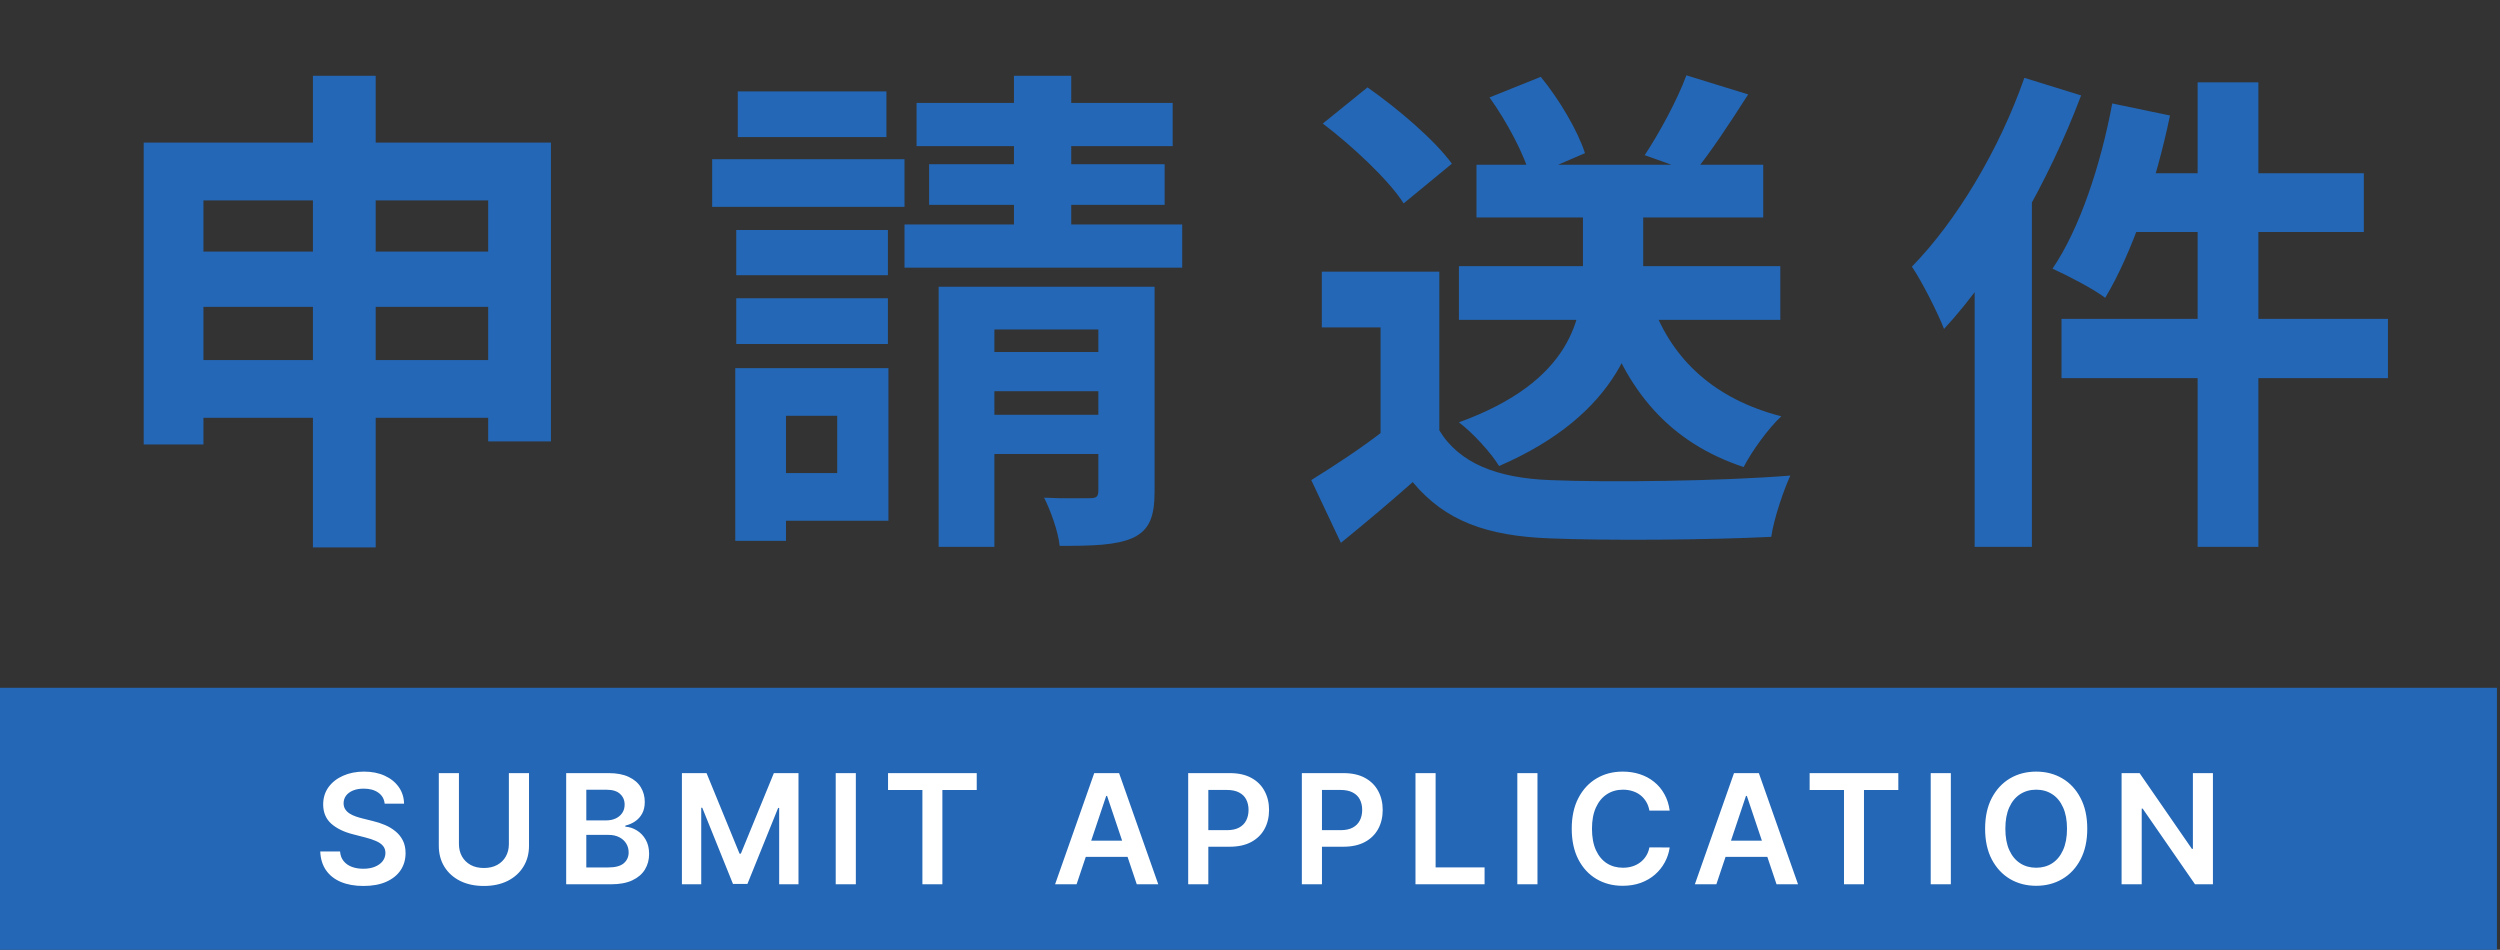
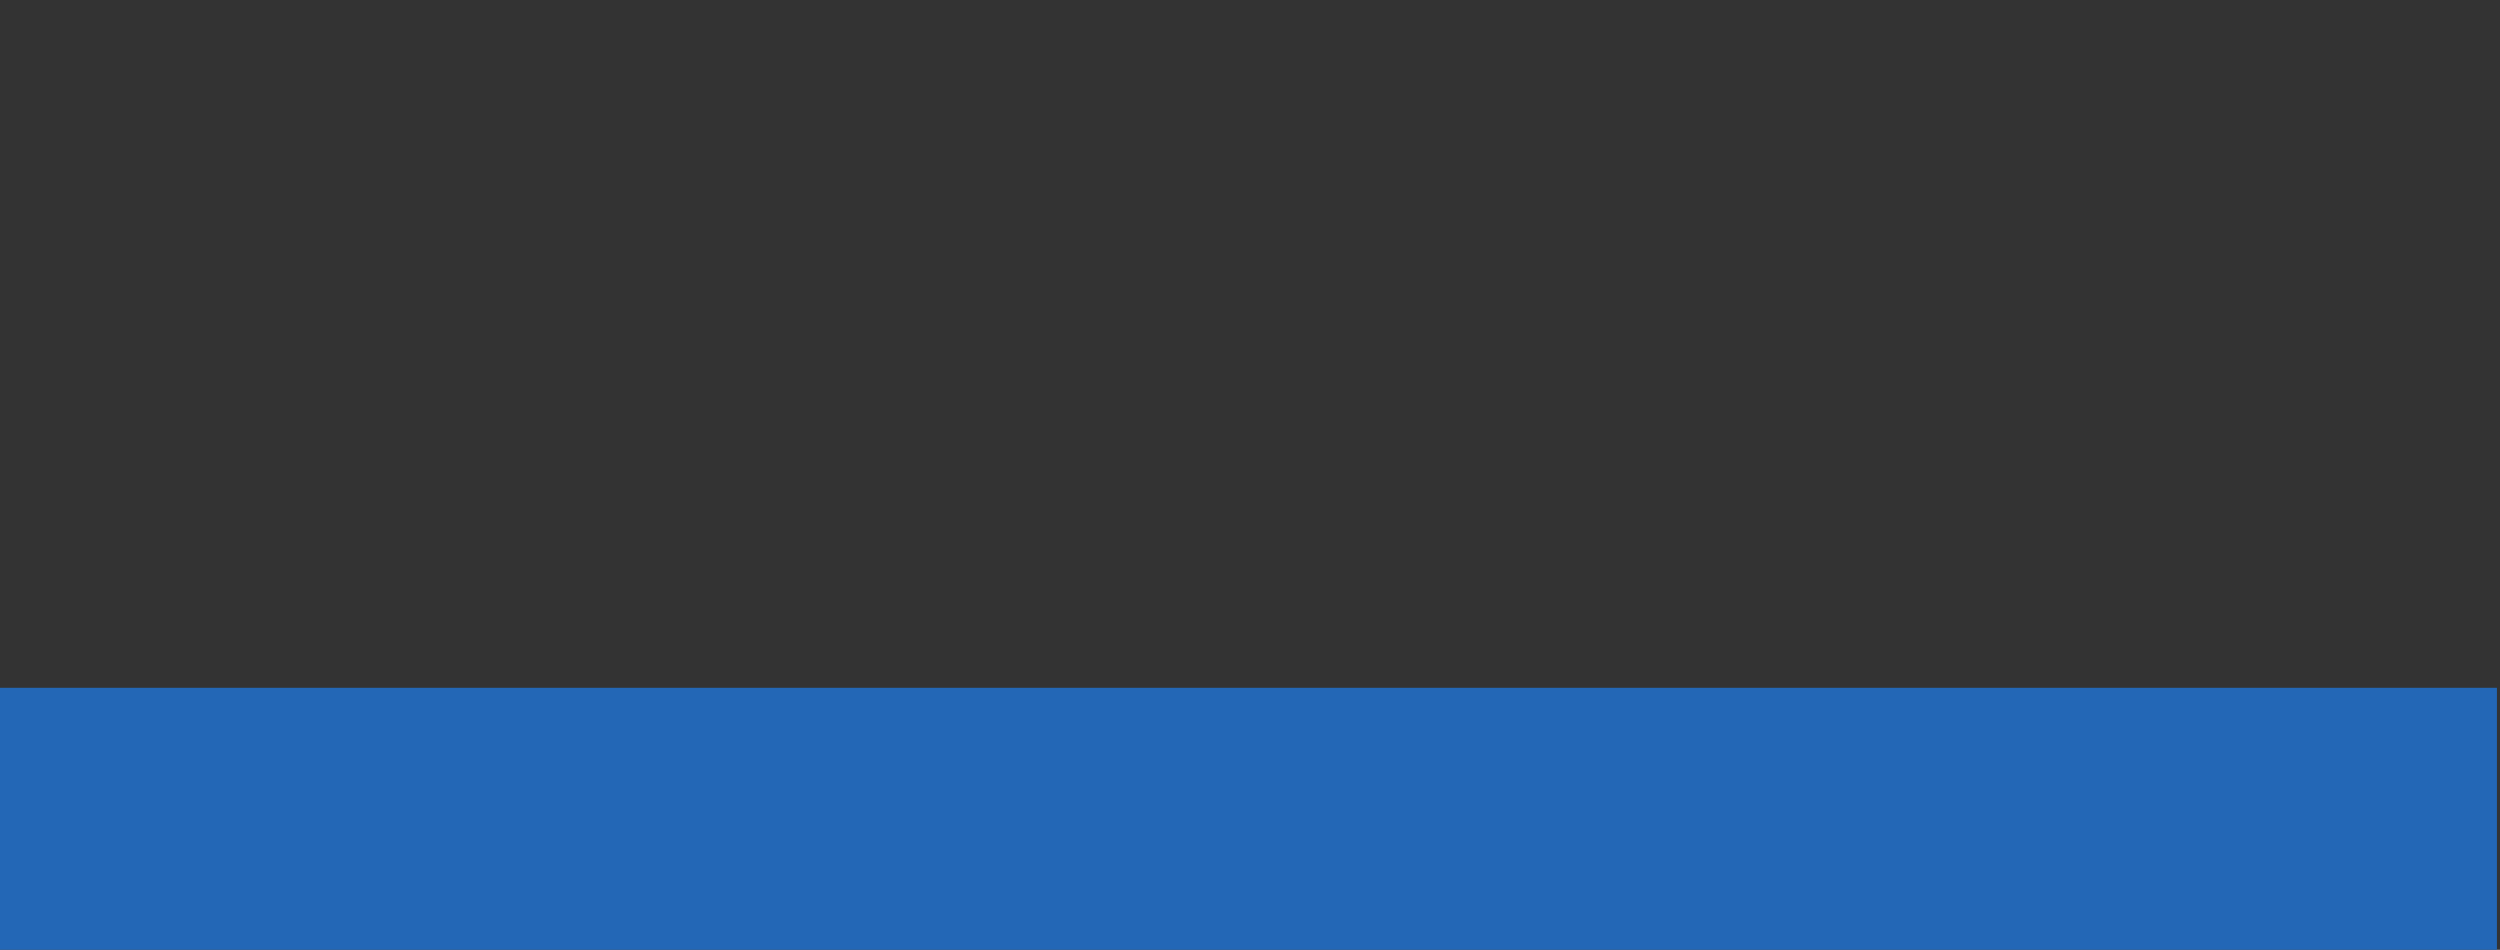
<svg xmlns="http://www.w3.org/2000/svg" width="229" height="87" viewBox="0 0 229 87" fill="none">
  <rect x="0" y="0" width="229" height="87" fill="#333333" stroke="none" />
-   <path d="M13.162 13.064H50.468V40.434H44.718V18.354H18.636V40.71H13.162V13.064ZM16.75 23.046H47.432V28.106H16.75V23.046ZM16.75 32.982H47.524V38.272H16.75V32.982ZM28.664 6.946H34.414V50.14H28.664V6.946ZM67.442 21.068H81.334V25.208H67.442V21.068ZM67.58 8.372H81.196V12.558H67.58V8.372ZM67.442 27.324H81.334V31.51H67.442V27.324ZM65.234 14.582H82.852V18.952H65.234V14.582ZM69.834 33.718H81.38V47.702H69.834V43.332H76.688V38.088H69.834V33.718ZM67.35 33.718H71.996V49.542H67.35V33.718ZM83.956 9.43H107.416V13.386H83.956V9.43ZM85.106 15.042H106.68V18.768H85.106V15.042ZM82.852 20.562H108.29V24.518H82.852V20.562ZM92.88 6.946H98.124V23.92H92.88V6.946ZM85.98 26.266H103.644V30.176H91.086V50.094H85.98V26.266ZM100.608 26.266H105.76V44.988C105.76 47.334 105.3 48.53 103.782 49.266C102.218 49.956 100.056 50.002 97.066 50.002C96.928 48.668 96.238 46.782 95.64 45.586C97.342 45.678 99.274 45.632 99.872 45.632C100.47 45.632 100.608 45.448 100.608 44.942V26.266ZM88.234 32.246H103.276V35.834H88.234V32.246ZM88.234 37.996H103.276V41.584H88.234V37.996ZM133.636 24.38H163.076V29.302H133.636V24.38ZM135.246 15.088H161.512V19.918H135.246V15.088ZM144.998 17.434H150.518V24.84C150.518 30.682 148.264 37.95 137.316 42.688C136.626 41.538 134.924 39.652 133.636 38.686C144.032 34.914 144.998 29.026 144.998 24.748V17.434ZM151.346 27.876C153.186 32.982 157.096 36.57 163.168 38.134C161.972 39.238 160.454 41.354 159.718 42.78C152.91 40.526 148.954 35.788 146.7 28.842L151.346 27.876ZM131.842 24.886V41.814H126.46V29.992H121.078V24.886H131.842ZM131.842 39.422C133.682 42.458 137.178 43.792 141.962 43.976C147.344 44.206 157.786 44.068 163.996 43.562C163.398 44.85 162.478 47.518 162.248 49.174C156.682 49.45 147.39 49.542 141.87 49.312C136.212 49.082 132.394 47.748 129.404 44.16C127.38 45.954 125.31 47.702 122.826 49.726L120.112 43.976C122.182 42.688 124.666 41.078 126.782 39.422H131.842ZM121.17 11.316L125.264 8.004C128.024 9.936 131.428 12.834 132.992 14.996L128.576 18.63C127.196 16.468 123.884 13.386 121.17 11.316ZM154.474 6.9L160.132 8.648C158.43 11.316 156.636 14.03 155.164 15.824L150.656 14.214C151.99 12.19 153.646 9.154 154.474 6.9ZM136.442 8.924L141.134 7.038C142.836 9.108 144.538 12.006 145.182 14.03L140.168 16.192C139.662 14.214 138.052 11.178 136.442 8.924ZM201.302 7.544H206.868V50.094H201.302V7.544ZM193.482 9.476L198.772 10.58C197.484 16.79 195.276 23.23 192.838 27.278C191.734 26.45 189.342 25.208 188.008 24.61C190.492 20.976 192.424 15.134 193.482 9.476ZM195.23 15.87H216.528V21.252H193.896L195.23 15.87ZM188.836 29.21H218.736V34.638H188.836V29.21ZM185.432 7.13L190.63 8.74C187.686 16.56 182.994 24.84 178.072 30.13C177.566 28.796 176.048 25.76 175.128 24.426C179.222 20.24 183.132 13.708 185.432 7.13ZM180.878 19.826L186.122 14.582V14.628V50.094H180.878V19.826Z" fill="#2367B6" />
  <rect y="63" width="228.719" height="24" fill="#2367B6" />
-   <path d="M35.236 73.617C35.19 73.183 34.994 72.845 34.649 72.603C34.308 72.361 33.864 72.24 33.317 72.24C32.932 72.24 32.603 72.298 32.328 72.414C32.053 72.53 31.842 72.688 31.696 72.886C31.55 73.085 31.476 73.312 31.473 73.567C31.473 73.78 31.521 73.963 31.617 74.119C31.716 74.275 31.85 74.408 32.019 74.517C32.188 74.623 32.376 74.713 32.581 74.785C32.787 74.858 32.994 74.92 33.203 74.969L34.157 75.208C34.542 75.298 34.911 75.419 35.266 75.571C35.624 75.724 35.944 75.916 36.225 76.148C36.51 76.38 36.736 76.66 36.901 76.988C37.067 77.316 37.15 77.701 37.15 78.141C37.15 78.738 36.998 79.263 36.693 79.717C36.388 80.168 35.947 80.521 35.37 80.776C34.797 81.028 34.102 81.154 33.287 81.154C32.495 81.154 31.807 81.031 31.224 80.786C30.644 80.541 30.19 80.183 29.862 79.712C29.537 79.242 29.361 78.668 29.335 77.992H31.149C31.176 78.347 31.285 78.642 31.477 78.877C31.67 79.112 31.92 79.288 32.228 79.404C32.54 79.52 32.888 79.578 33.272 79.578C33.673 79.578 34.025 79.519 34.326 79.399C34.631 79.276 34.87 79.108 35.042 78.892C35.215 78.673 35.302 78.418 35.306 78.126C35.302 77.861 35.224 77.642 35.072 77.47C34.919 77.294 34.706 77.149 34.431 77.033C34.159 76.913 33.841 76.807 33.476 76.715L32.318 76.416C31.479 76.201 30.816 75.874 30.329 75.437C29.845 74.996 29.603 74.411 29.603 73.682C29.603 73.082 29.766 72.557 30.09 72.106C30.419 71.655 30.864 71.305 31.428 71.057C31.991 70.805 32.629 70.679 33.342 70.679C34.064 70.679 34.697 70.805 35.241 71.057C35.788 71.305 36.217 71.652 36.529 72.096C36.84 72.537 37.001 73.044 37.011 73.617H35.236ZM46.613 70.818H48.457V77.47C48.457 78.199 48.285 78.841 47.94 79.394C47.599 79.948 47.118 80.38 46.498 80.692C45.879 81 45.154 81.154 44.326 81.154C43.494 81.154 42.768 81 42.148 80.692C41.529 80.38 41.048 79.948 40.706 79.394C40.365 78.841 40.194 78.199 40.194 77.47V70.818H42.039V77.316C42.039 77.74 42.132 78.118 42.317 78.45C42.506 78.781 42.771 79.041 43.113 79.23C43.454 79.416 43.858 79.508 44.326 79.508C44.793 79.508 45.197 79.416 45.539 79.23C45.884 79.041 46.149 78.781 46.334 78.45C46.52 78.118 46.613 77.74 46.613 77.316V70.818ZM51.862 81V70.818H55.76C56.495 70.818 57.107 70.934 57.594 71.166C58.085 71.395 58.451 71.708 58.693 72.106C58.938 72.504 59.061 72.954 59.061 73.458C59.061 73.872 58.981 74.227 58.822 74.522C58.663 74.814 58.449 75.051 58.181 75.233C57.912 75.415 57.612 75.546 57.281 75.626V75.725C57.642 75.745 57.989 75.856 58.32 76.058C58.655 76.257 58.928 76.539 59.14 76.903C59.352 77.268 59.459 77.709 59.459 78.226C59.459 78.753 59.331 79.227 59.076 79.648C58.821 80.065 58.436 80.395 57.922 80.637C57.409 80.879 56.762 81 55.983 81H51.862ZM53.706 79.459H55.69C56.36 79.459 56.842 79.331 57.137 79.076C57.435 78.817 57.584 78.486 57.584 78.082C57.584 77.78 57.51 77.508 57.361 77.266C57.211 77.021 56.999 76.829 56.724 76.69C56.449 76.547 56.121 76.476 55.74 76.476H53.706V79.459ZM53.706 75.148H55.531C55.849 75.148 56.136 75.09 56.391 74.974C56.646 74.855 56.847 74.688 56.993 74.472C57.142 74.254 57.216 73.995 57.216 73.697C57.216 73.302 57.077 72.978 56.799 72.722C56.524 72.467 56.114 72.34 55.571 72.34H53.706V75.148ZM62.463 70.818H64.72L67.743 78.196H67.862L70.885 70.818H73.142V81H71.372V74.005H71.278L68.464 80.97H67.141L64.328 73.99H64.233V81H62.463V70.818ZM78.395 70.818V81H76.551V70.818H78.395ZM81.345 72.364V70.818H89.469V72.364H86.322V81H84.492V72.364H81.345ZM98.615 81H96.646L100.231 70.818H102.508L106.097 81H104.128L101.409 72.906H101.329L98.615 81ZM98.68 77.008H104.049V78.489H98.68V77.008ZM108.838 81V70.818H112.656C113.439 70.818 114.095 70.964 114.625 71.256C115.159 71.547 115.561 71.948 115.833 72.459C116.108 72.966 116.246 73.543 116.246 74.189C116.246 74.842 116.108 75.422 115.833 75.929C115.558 76.436 115.152 76.835 114.615 77.127C114.078 77.415 113.417 77.56 112.631 77.56H110.101V76.043H112.383C112.84 76.043 113.215 75.964 113.506 75.805C113.798 75.646 114.014 75.427 114.153 75.148C114.295 74.87 114.367 74.55 114.367 74.189C114.367 73.828 114.295 73.51 114.153 73.234C114.014 72.959 113.797 72.746 113.502 72.593C113.21 72.437 112.834 72.359 112.373 72.359H110.683V81H108.838ZM119.248 81V70.818H123.066C123.848 70.818 124.505 70.964 125.035 71.256C125.568 71.547 125.971 71.948 126.243 72.459C126.518 72.966 126.656 73.543 126.656 74.189C126.656 74.842 126.518 75.422 126.243 75.929C125.968 76.436 125.562 76.835 125.025 77.127C124.488 77.415 123.827 77.56 123.041 77.56H120.511V76.043H122.793C123.25 76.043 123.625 75.964 123.916 75.805C124.208 75.646 124.423 75.427 124.563 75.148C124.705 74.87 124.776 74.55 124.776 74.189C124.776 73.828 124.705 73.51 124.563 73.234C124.423 72.959 124.206 72.746 123.911 72.593C123.62 72.437 123.243 72.359 122.783 72.359H121.092V81H119.248ZM129.658 81V70.818H131.502V79.454H135.987V81H129.658ZM140.832 70.818V81H138.987V70.818H140.832ZM152.944 74.254H151.085C151.032 73.949 150.934 73.678 150.792 73.443C150.649 73.204 150.472 73.002 150.26 72.837C150.048 72.671 149.806 72.547 149.534 72.464C149.265 72.378 148.975 72.335 148.664 72.335C148.11 72.335 147.62 72.474 147.192 72.752C146.765 73.027 146.43 73.432 146.188 73.965C145.946 74.496 145.825 75.144 145.825 75.909C145.825 76.688 145.946 77.344 146.188 77.878C146.433 78.408 146.768 78.809 147.192 79.081C147.62 79.349 148.109 79.484 148.659 79.484C148.964 79.484 149.249 79.444 149.514 79.364C149.782 79.281 150.023 79.16 150.235 79.001C150.45 78.842 150.631 78.647 150.777 78.415C150.926 78.183 151.029 77.918 151.085 77.619L152.944 77.629C152.875 78.113 152.724 78.567 152.492 78.992C152.263 79.416 151.963 79.79 151.592 80.115C151.221 80.437 150.787 80.688 150.29 80.871C149.792 81.05 149.241 81.139 148.634 81.139C147.739 81.139 146.94 80.932 146.238 80.518C145.535 80.103 144.982 79.505 144.577 78.723C144.173 77.941 143.971 77.003 143.971 75.909C143.971 74.812 144.175 73.874 144.582 73.095C144.99 72.313 145.545 71.715 146.248 71.3C146.95 70.886 147.746 70.679 148.634 70.679C149.201 70.679 149.728 70.758 150.215 70.918C150.702 71.077 151.136 71.31 151.518 71.619C151.899 71.924 152.212 72.298 152.457 72.742C152.706 73.183 152.868 73.687 152.944 74.254ZM157.218 81H155.249L158.834 70.818H161.111L164.7 81H162.731L160.012 72.906H159.932L157.218 81ZM157.283 77.008H162.652V78.489H157.283V77.008ZM165.763 72.364V70.818H173.887V72.364H170.74V81H168.91V72.364H165.763ZM178.697 70.818V81H176.853V70.818H178.697ZM191.193 75.909C191.193 77.006 190.987 77.946 190.576 78.728C190.169 79.507 189.612 80.103 188.906 80.518C188.203 80.932 187.406 81.139 186.515 81.139C185.623 81.139 184.824 80.932 184.118 80.518C183.416 80.1 182.859 79.502 182.448 78.723C182.04 77.941 181.836 77.003 181.836 75.909C181.836 74.812 182.04 73.874 182.448 73.095C182.859 72.313 183.416 71.715 184.118 71.3C184.824 70.886 185.623 70.679 186.515 70.679C187.406 70.679 188.203 70.886 188.906 71.3C189.612 71.715 190.169 72.313 190.576 73.095C190.987 73.874 191.193 74.812 191.193 75.909ZM189.338 75.909C189.338 75.137 189.217 74.486 188.975 73.955C188.737 73.422 188.405 73.019 187.981 72.747C187.557 72.472 187.068 72.335 186.515 72.335C185.961 72.335 185.472 72.472 185.048 72.747C184.624 73.019 184.291 73.422 184.049 73.955C183.81 74.486 183.691 75.137 183.691 75.909C183.691 76.681 183.81 77.334 184.049 77.868C184.291 78.398 184.624 78.801 185.048 79.076C185.472 79.348 185.961 79.484 186.515 79.484C187.068 79.484 187.557 79.348 187.981 79.076C188.405 78.801 188.737 78.398 188.975 77.868C189.217 77.334 189.338 76.681 189.338 75.909ZM202.704 70.818V81H201.063L196.266 74.065H196.181V81H194.337V70.818H195.987L200.78 77.758H200.869V70.818H202.704Z" fill="white" />
</svg>